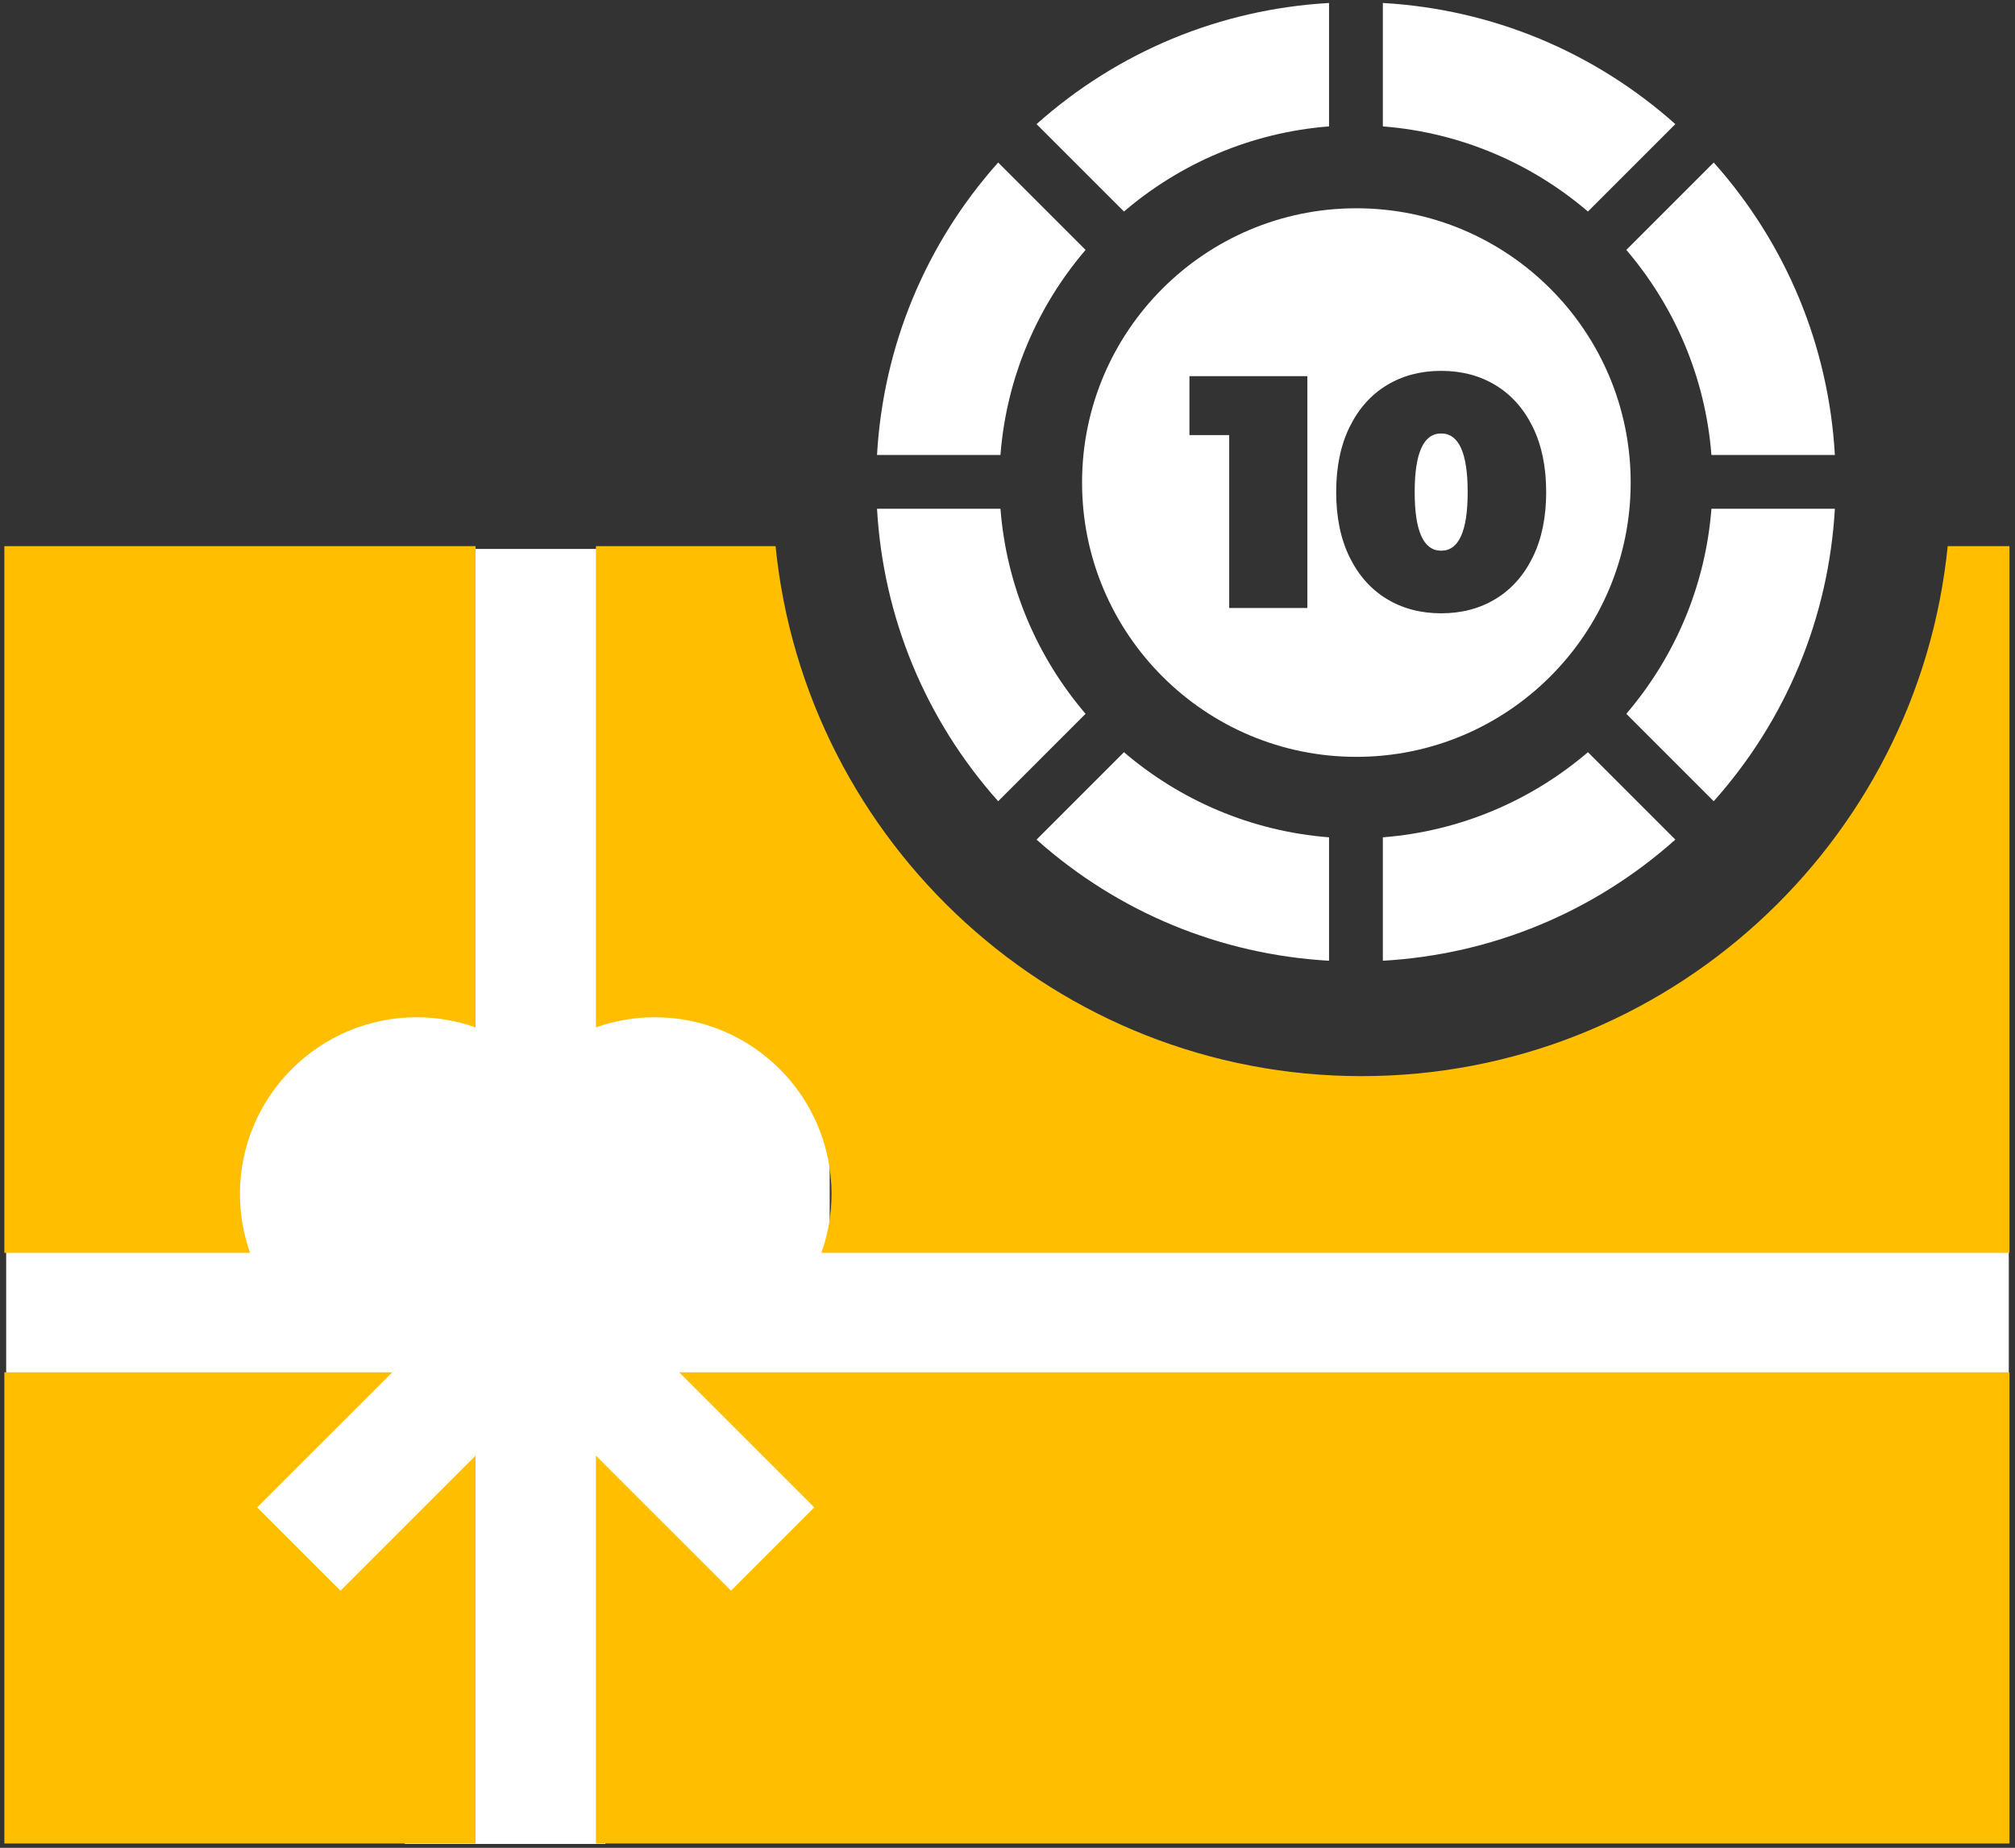
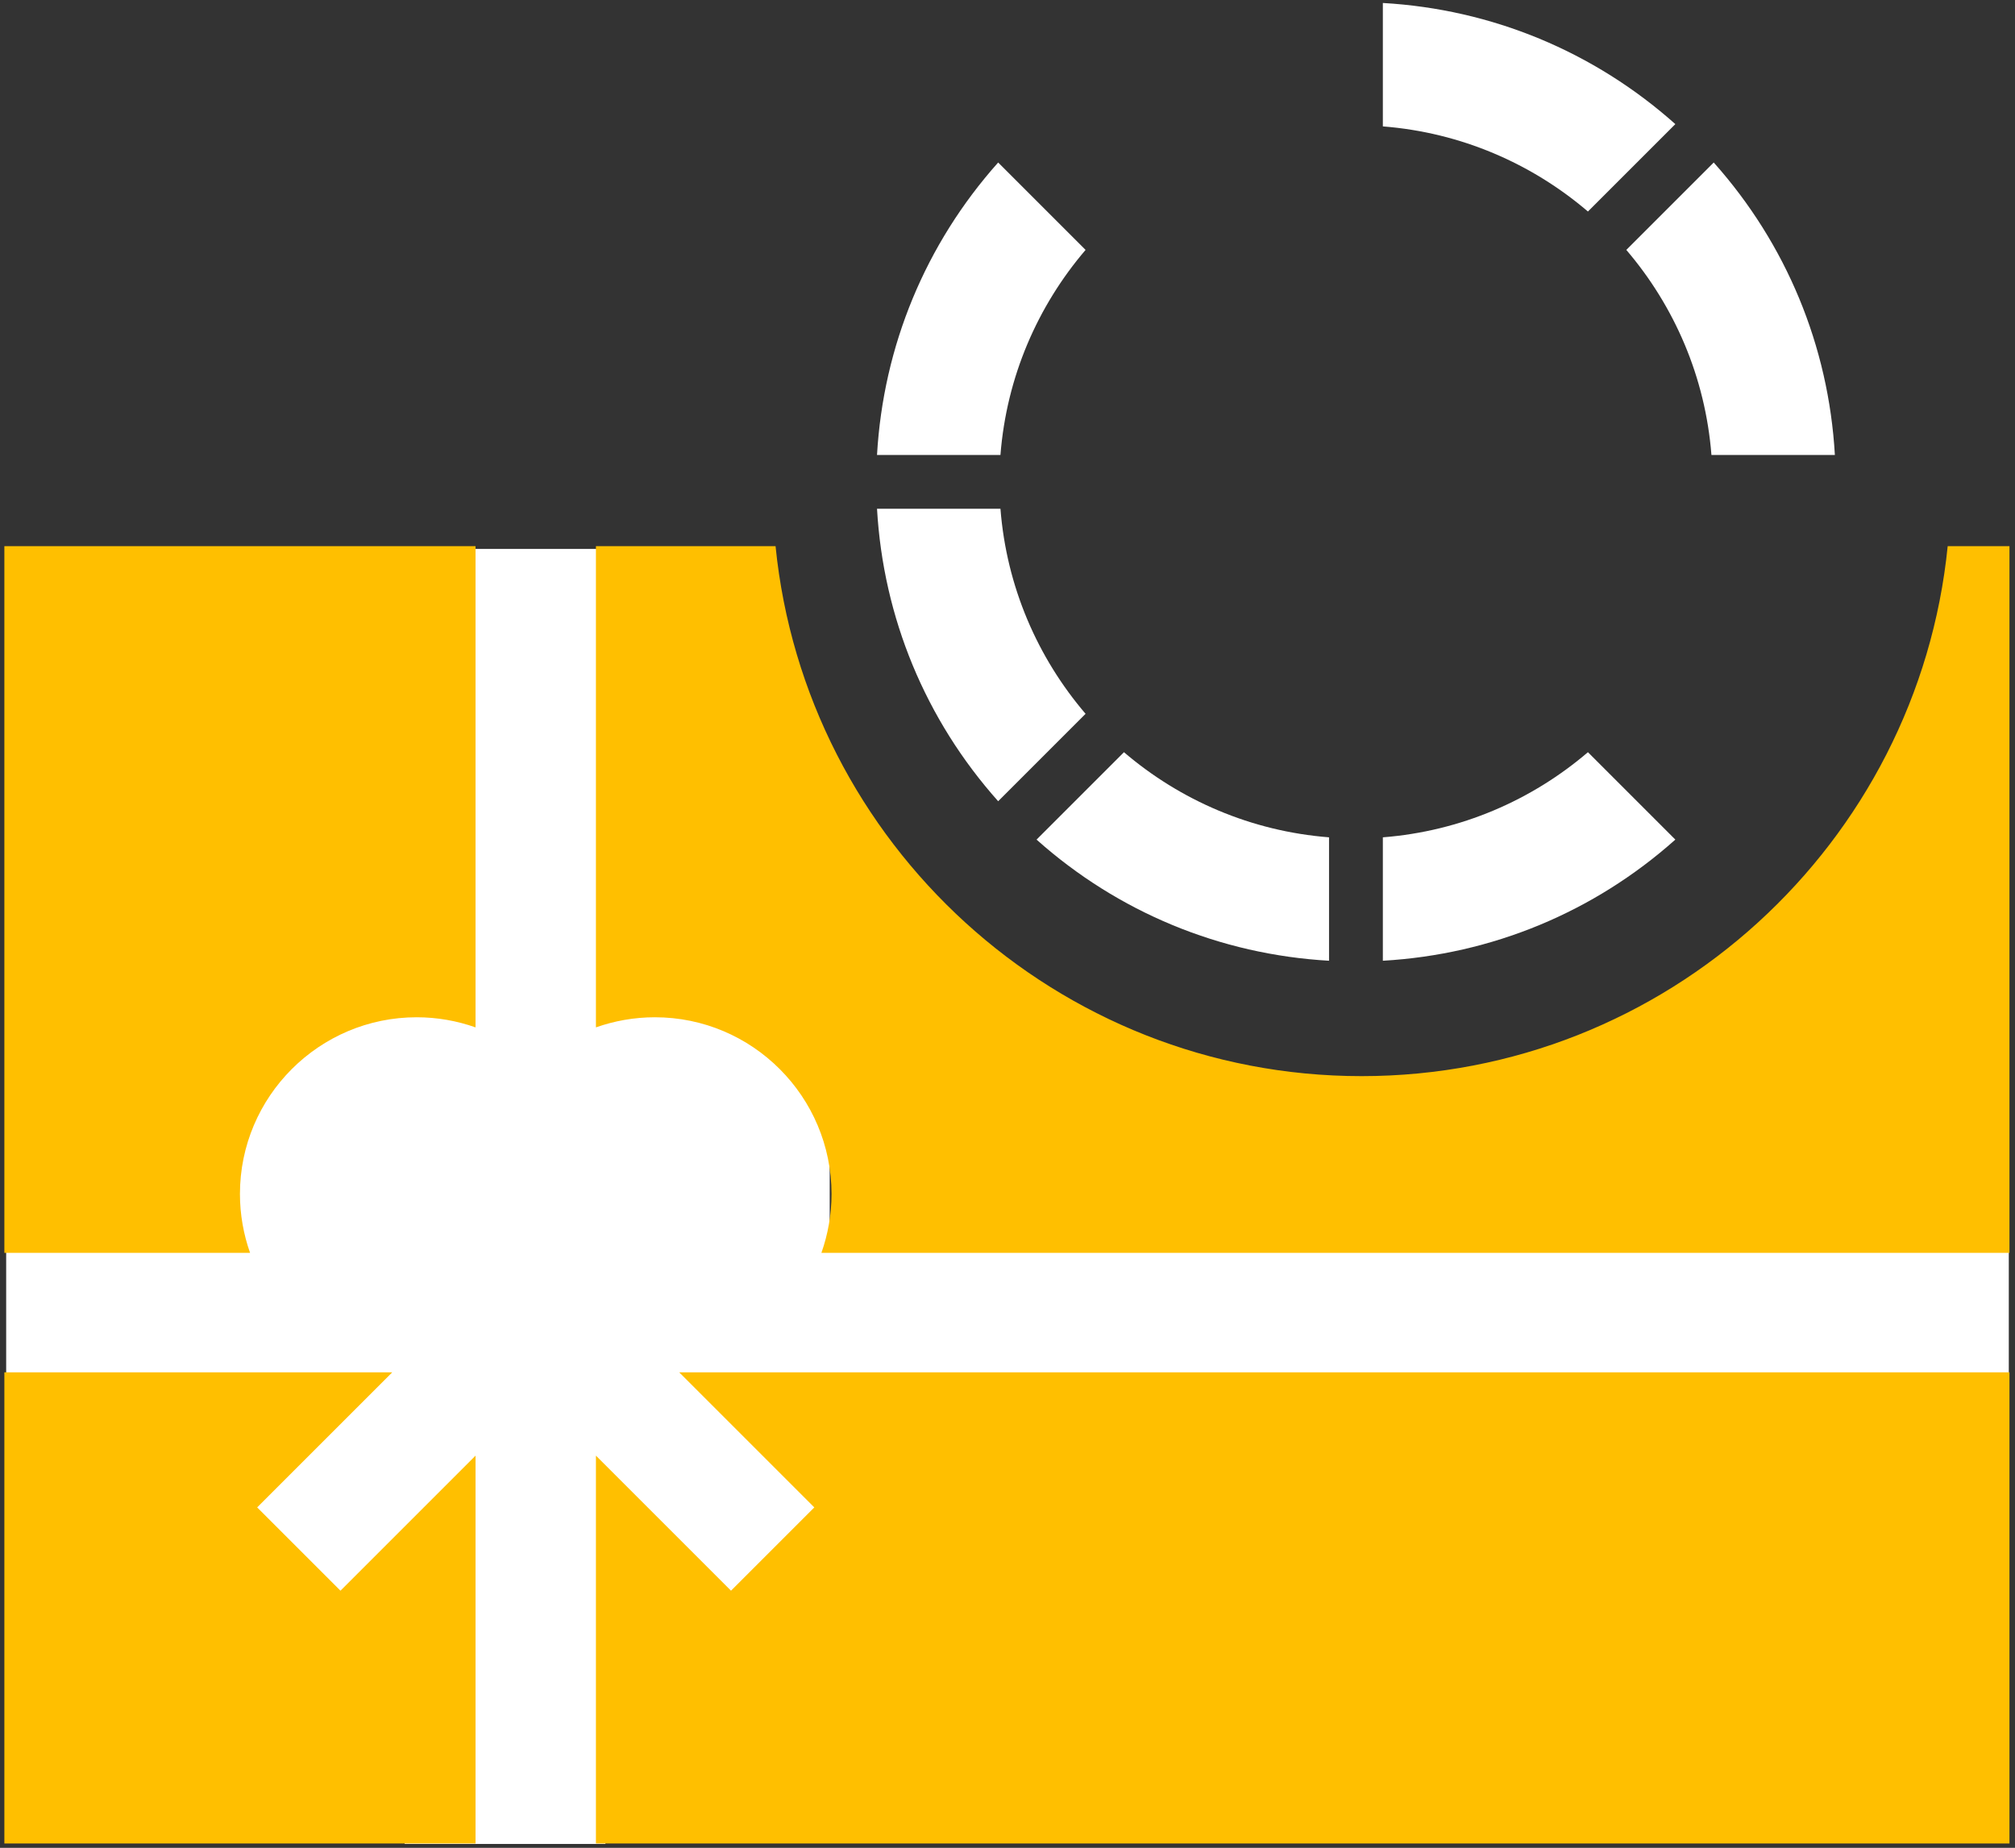
<svg xmlns="http://www.w3.org/2000/svg" version="1.1" width="267.667" height="245.482" viewBox="4533.333 276.838 267.667 245.482" xml:space="preserve">
  <rect x="4533.333" y="276.838" width="267.667" height="245.482" fill="#333333" stroke="none" />
  <desc>Created with Fabric.js 5.3.0</desc>
  <defs>
</defs>
  <g transform="matrix(0.133 0 0 -0.133 4588.733 435.553)" id="Ia11fdRN7pTVgGSmOR9YE" clip-path="url(#CLIPPATH_850)">
    <clipPath id="CLIPPATH_850">
      <path transform="matrix(1 0 0 1 588.25 262.905) translate(-35000, -11000.005)" id="path228" d="M 34000 10000 L 36000 10000 L 36000 12000.01 L 34000 12000.01 z" stroke-linecap="round" />
    </clipPath>
-     <path style="stroke: none; stroke-width: 1; stroke-dasharray: none; stroke-linecap: butt; stroke-dashoffset: 0; stroke-linejoin: miter; stroke-miterlimit: 4; fill: #FFBF00; fill-rule: nonzero; opacity: 1;" vector-effect="non-scaling-stroke" transform=" translate(-34411.75, -10737.1)" d="M 34470.6 10737.1 C 34470.6 10769.6 34444.2 10795.9 34411.8 10795.9 C 34379.3 10795.9 34352.9 10769.6 34352.9 10737.1 C 34352.9 10704.7 34379.3 10678.3 34411.8 10678.3 L 34470.6 10678.3 L 34470.6 10737.1" stroke-linecap="round" />
  </g>
  <g transform="matrix(0.133 0 0 -0.133 4620.107 435.553)" id="0ZyNT0W8p81SQjo9ScTuY" clip-path="url(#CLIPPATH_851)">
    <clipPath id="CLIPPATH_851">
      <path transform="matrix(1 0 0 1 352.95 262.905) translate(-35000, -11000.005)" id="path228" d="M 34000 10000 L 36000 10000 L 36000 12000.01 L 34000 12000.01 z" stroke-linecap="round" />
    </clipPath>
    <path style="stroke: none; stroke-width: 1; stroke-dasharray: none; stroke-linecap: butt; stroke-dashoffset: 0; stroke-linejoin: miter; stroke-miterlimit: 4; fill: #FFBF00; fill-rule: nonzero; opacity: 1;" vector-effect="non-scaling-stroke" transform=" translate(-34647.05, -10737.1)" d="M 34705.9 10737.1 C 34705.9 10769.6 34679.5 10795.9 34647.1 10795.9 C 34614.6 10795.9 34588.2 10769.6 34588.2 10737.1 L 34588.2 10678.3 L 34647.1 10678.3 C 34679.5 10678.3 34705.9 10704.7 34705.9 10737.1" stroke-linecap="round" />
  </g>
  <g transform="matrix(0.064 0 0 -0.064 4663.686 317.852)" id="PA-RClgg81vDwSELIZS7A" clip-path="url(#CLIPPATH_852)">
    <clipPath id="CLIPPATH_852">
      <path transform="matrix(1 0 0 1 783.55 -362.12) translate(-6999.995, -7000.005)" d="M 5999.99 6000 L 8000 6000 L 8000 8000.01 L 5999.99 8000.01 Z" stroke-linecap="round" />
    </clipPath>
    <path style="stroke: none; stroke-width: 1; stroke-dasharray: none; stroke-linecap: butt; stroke-dashoffset: 0; stroke-linejoin: miter; stroke-miterlimit: 4; fill: #FFF; fill-rule: nonzero; opacity: 1;" vector-effect="non-scaling-stroke" transform=" translate(-6216.445, -7362.125)" d="M 6432.89 7484.23 L 6251.46 7665.66 C 6100.75 7496.63 6012.96 7284.69 6000 7058.59 L 6256.2 7058.59 C 6268.82 7220.33 6333.28 7367.74 6432.89 7484.23" stroke-linecap="round" />
  </g>
  <g transform="matrix(0.064 0 0 -0.064 4736.454 291.086)" id="sV8TJrrXLSAdCULIR-pMn" clip-path="url(#CLIPPATH_853)">
    <clipPath id="CLIPPATH_853">
      <path transform="matrix(1 0 0 1 -362.14 -783.55) translate(-6999.995, -7000.005)" d="M 5999.99 6000 L 8000 6000 L 8000 8000.01 L 5999.99 8000.01 Z" stroke-linecap="round" />
    </clipPath>
    <path style="stroke: none; stroke-width: 1; stroke-dasharray: none; stroke-linecap: butt; stroke-dashoffset: 0; stroke-linejoin: miter; stroke-miterlimit: 4; fill: #FFF; fill-rule: nonzero; opacity: 1;" vector-effect="non-scaling-stroke" transform=" translate(-7362.135, -7783.555)" d="M 7665.68 7748.54 C 7496.64 7899.25 7284.7 7987.04 7058.59 8000 L 7058.59 7743.8 C 7220.34 7731.18 7367.75 7666.72 7484.25 7567.11 L 7665.68 7748.54" stroke-linecap="round" />
  </g>
  <g transform="matrix(0.064 0 0 -0.064 4663.686 363.853)" id="nOrnxhP6YiC9DFg00JK5P" clip-path="url(#CLIPPATH_854)">
    <clipPath id="CLIPPATH_854">
      <path transform="matrix(1 0 0 1 783.55 362.14) translate(-6999.995, -7000.005)" d="M 5999.99 6000 L 8000 6000 L 8000 8000.01 L 5999.99 8000.01 Z" stroke-linecap="round" />
    </clipPath>
    <path style="stroke: none; stroke-width: 1; stroke-dasharray: none; stroke-linecap: butt; stroke-dashoffset: 0; stroke-linejoin: miter; stroke-miterlimit: 4; fill: #FFF; fill-rule: nonzero; opacity: 1;" vector-effect="non-scaling-stroke" transform=" translate(-6216.445, -6637.865)" d="M 6256.2 6941.41 L 6000 6941.41 C 6012.96 6715.3 6100.75 6503.36 6251.46 6334.32 L 6432.89 6515.76 C 6333.27 6632.25 6268.82 6779.66 6256.2 6941.41" stroke-linecap="round" />
  </g>
  <g transform="matrix(0.064 0 0 -0.064 4763.22 363.853)" id="onQz_MPbfPjzwB6-aEE5P" clip-path="url(#CLIPPATH_855)">
    <clipPath id="CLIPPATH_855">
-       <path transform="matrix(1 0 0 1 -783.56 362.14) translate(-6999.995, -7000.005)" d="M 5999.99 6000 L 8000 6000 L 8000 8000.01 L 5999.99 8000.01 Z" stroke-linecap="round" />
-     </clipPath>
+       </clipPath>
    <path style="stroke: none; stroke-width: 1; stroke-dasharray: none; stroke-linecap: butt; stroke-dashoffset: 0; stroke-linejoin: miter; stroke-miterlimit: 4; fill: #FFF; fill-rule: nonzero; opacity: 1;" vector-effect="non-scaling-stroke" transform=" translate(-7783.555, -6637.865)" d="M 7567.11 6515.75 L 7748.54 6334.32 C 7899.26 6503.36 7987.05 6715.3 8000 6941.41 L 7743.8 6941.41 C 7731.18 6779.66 7666.73 6632.25 7567.11 6515.75" stroke-linecap="round" />
  </g>
  <g transform="matrix(0.064 0 0 -0.064 4690.452 390.619)" id="_gl0Ka5fEomvf8txhX-oN" clip-path="url(#CLIPPATH_856)">
    <clipPath id="CLIPPATH_856">
-       <path transform="matrix(1 0 0 1 362.135 783.56) translate(-6999.995, -7000.005)" d="M 5999.99 6000 L 8000 6000 L 8000 8000.01 L 5999.99 8000.01 Z" stroke-linecap="round" />
+       <path transform="matrix(1 0 0 1 362.135 783.56) translate(-6999.995, -7000.005)" d="M 5999.99 6000 L 8000 6000 L 5999.99 8000.01 Z" stroke-linecap="round" />
    </clipPath>
    <path style="stroke: none; stroke-width: 1; stroke-dasharray: none; stroke-linecap: butt; stroke-dashoffset: 0; stroke-linejoin: miter; stroke-miterlimit: 4; fill: #FFF; fill-rule: nonzero; opacity: 1;" vector-effect="non-scaling-stroke" transform=" translate(-6637.86, -6216.445)" d="M 6334.32 6251.46 C 6503.36 6100.74 6715.3 6012.95 6941.4 6000 L 6941.4 6256.2 C 6779.65 6268.82 6632.24 6333.27 6515.75 6432.89 L 6334.32 6251.46" stroke-linecap="round" />
  </g>
  <g transform="matrix(0.064 0 0 -0.064 4763.22 317.853)" id="Tgwygrf-F3-aGerEW3b3e" clip-path="url(#CLIPPATH_857)">
    <clipPath id="CLIPPATH_857">
      <path transform="matrix(1 0 0 1 -783.56 -362.115) translate(-6999.995, -7000.005)" d="M 5999.99 6000 L 8000 6000 L 8000 8000.01 L 5999.99 8000.01 Z" stroke-linecap="round" />
    </clipPath>
    <path style="stroke: none; stroke-width: 1; stroke-dasharray: none; stroke-linecap: butt; stroke-dashoffset: 0; stroke-linejoin: miter; stroke-miterlimit: 4; fill: #FFF; fill-rule: nonzero; opacity: 1;" vector-effect="non-scaling-stroke" transform=" translate(-7783.555, -7362.12)" d="M 7743.8 7058.58 L 8000 7058.58 C 7987.04 7284.68 7899.25 7496.63 7748.54 7665.66 L 7567.11 7484.23 C 7666.73 7367.74 7731.18 7220.33 7743.8 7058.58" stroke-linecap="round" />
  </g>
  <g transform="matrix(0.064 0 0 -0.064 4736.454 390.619)" id="JeZlNEZRYqXmSoeb7itsI" clip-path="url(#CLIPPATH_858)">
    <clipPath id="CLIPPATH_858">
      <path transform="matrix(1 0 0 1 -362.135 783.56) translate(-6999.995, -7000.005)" d="M 5999.99 6000 L 8000 6000 L 8000 8000.01 L 5999.99 8000.01 Z" stroke-linecap="round" />
    </clipPath>
    <path style="stroke: none; stroke-width: 1; stroke-dasharray: none; stroke-linecap: butt; stroke-dashoffset: 0; stroke-linejoin: miter; stroke-miterlimit: 4; fill: #FFF; fill-rule: nonzero; opacity: 1;" vector-effect="non-scaling-stroke" transform=" translate(-7362.13, -6216.445)" d="M 7058.59 6256.2 L 7058.59 6000 C 7284.7 6012.95 7496.63 6100.74 7665.67 6251.46 L 7484.24 6432.89 C 7367.75 6333.27 7220.34 6268.82 7058.59 6256.2" stroke-linecap="round" />
  </g>
  <g transform="matrix(0.064 0 0 -0.064 4690.453 291.086)" id="6tg3y_P_iz2y1L0SiwN74" clip-path="url(#CLIPPATH_859)">
    <clipPath id="CLIPPATH_859">
-       <path transform="matrix(1 0 0 1 362.12 -783.55) translate(-6999.995, -7000.005)" d="M 5999.99 6000 L 8000 6000 L 8000 8000.01 L 5999.99 8000.01 Z" stroke-linecap="round" />
-     </clipPath>
+       </clipPath>
    <path style="stroke: none; stroke-width: 1; stroke-dasharray: none; stroke-linecap: butt; stroke-dashoffset: 0; stroke-linejoin: miter; stroke-miterlimit: 4; fill: #FFF; fill-rule: nonzero; opacity: 1;" vector-effect="non-scaling-stroke" transform=" translate(-6637.875, -7783.555)" d="M 6941.41 7743.8 L 6941.41 8000 C 6715.31 7987.04 6503.37 7899.25 6334.34 7748.54 L 6515.77 7567.11 C 6632.26 7666.73 6779.66 7731.18 6941.41 7743.8" stroke-linecap="round" />
  </g>
  <g transform="matrix(0.913 0 0 1 4603.377 450.233)" id="rrGkKm7GuvrGsY4OExUUh">
    <path style="stroke: rgb(92,204,109); stroke-width: 0; stroke-dasharray: none; stroke-linecap: butt; stroke-dashoffset: 0; stroke-linejoin: miter; stroke-miterlimit: 4; fill: #FFF; fill-rule: nonzero; opacity: 1;" vector-effect="non-scaling-stroke" transform=" translate(0, 0)" d="M -44 -44 L 44 -44 L 44 44 L -44 44 z" stroke-linecap="round" />
  </g>
  <g transform="matrix(0.303 0 0 1.955 4600.42 435.783)" id="VG5ThEtDYkAjZu0JI8gmX">
    <path style="stroke: rgb(92,204,109); stroke-width: 0; stroke-dasharray: none; stroke-linecap: butt; stroke-dashoffset: 0; stroke-linejoin: miter; stroke-miterlimit: 4; fill: #FFF; fill-rule: nonzero; opacity: 1;" vector-effect="non-scaling-stroke" transform=" translate(0, 0)" d="M -44 -44 L 44 -44 L 44 44 L -44 44 z" stroke-linecap="round" />
  </g>
  <g transform="matrix(3.023 0 0 0.249 4667.165 450.787)" id="tK-fKsDQHGzln-DFK_q9O">
    <path style="stroke: rgb(92,204,109); stroke-width: 0; stroke-dasharray: none; stroke-linecap: butt; stroke-dashoffset: 0; stroke-linejoin: miter; stroke-miterlimit: 4; fill: #FFF; fill-rule: nonzero; opacity: 1;" vector-effect="non-scaling-stroke" transform=" translate(0, 0)" d="M -44 -44 L 44 -44 L 44 44 L -44 44 z" stroke-linecap="round" />
  </g>
  <g transform="matrix(0.133 0 0 -0.133 4565.207 490.447)" id="o5rwSB8uQZdHLa9zt-POj" clip-path="url(#CLIPPATH_860)">
    <clipPath id="CLIPPATH_860">
      <path transform="matrix(1 0 0 1 764.7 674.605) translate(-35000, -11000.005)" id="path228" d="M 34000 10000 L 36000 10000 L 36000 12000.01 L 34000 12000.01 z" stroke-linecap="round" />
    </clipPath>
    <path style="stroke: none; stroke-width: 1; stroke-dasharray: none; stroke-linecap: butt; stroke-dashoffset: 0; stroke-linejoin: miter; stroke-miterlimit: 4; fill: #FFBF00; fill-rule: nonzero; opacity: 1;" vector-effect="non-scaling-stroke" transform=" translate(-34235.3, -10325.4)" d="M 34335.7 10342.6 L 34252.5 10425.8 L 34387.4 10560.7 L 34000 10560.7 L 34000 10090.1 L 34470.6 10090.1 L 34470.6 10477.5 L 34335.7 10342.6" stroke-linecap="round" />
  </g>
  <g transform="matrix(0.133 0 0 -0.133 4565.207 396.333)" id="cYQvljXhit4Cq96Y-d925" clip-path="url(#CLIPPATH_861)">
    <clipPath id="CLIPPATH_861">
      <path transform="matrix(1 0 0 1 764.7 -31.245) translate(-35000, -11000.005)" id="path228" d="M 34000 10000 L 36000 10000 L 36000 12000.01 L 34000 12000.01 z" stroke-linecap="round" />
    </clipPath>
    <path style="stroke: none; stroke-width: 1; stroke-dasharray: none; stroke-linecap: butt; stroke-dashoffset: 0; stroke-linejoin: miter; stroke-miterlimit: 4; fill: #FFBF00; fill-rule: nonzero; opacity: 1;" vector-effect="non-scaling-stroke" transform=" translate(-34235.3, -11031.25)" d="M 34411.8 10913.6 C 34432.4 10913.6 34452.2 10910 34470.6 10903.5 L 34470.6 11384.2 L 34000 11384.2 L 34000 10678.3 L 34245.4 10678.3 C 34238.9 10696.7 34235.3 10716.5 34235.3 10737.1 C 34235.3 10834.4 34314.5 10913.6 34411.8 10913.6" stroke-linecap="round" />
  </g>
  <g transform="matrix(0.133 0 0 -0.133 4706.38 490.447)" id="cEpPJiRlDommLMJZy_6ld" clip-path="url(#CLIPPATH_862)">
    <clipPath id="CLIPPATH_862">
      <path transform="matrix(1 0 0 1 -294.1 674.605) translate(-35000, -11000.005)" id="path228" d="M 34000 10000 L 36000 10000 L 36000 12000.01 L 34000 12000.01 z" stroke-linecap="round" />
    </clipPath>
    <path style="stroke: none; stroke-width: 1; stroke-dasharray: none; stroke-linecap: butt; stroke-dashoffset: 0; stroke-linejoin: miter; stroke-miterlimit: 4; fill: #FFBF00; fill-rule: nonzero; opacity: 1;" vector-effect="non-scaling-stroke" transform=" translate(-35294.1, -10325.4)" d="M 34671.4 10560.7 L 34806.3 10425.8 L 34723.1 10342.6 L 34588.2 10477.5 L 34588.2 10090.1 L 36000 10090.1 L 36000 10560.7 L 34671.4 10560.7" stroke-linecap="round" />
  </g>
  <g transform="matrix(0.133 0 0 -0.133 4706.38 396.333)" id="0xxgghfuEQbE1GFq20H9G" clip-path="url(#CLIPPATH_863)">
    <clipPath id="CLIPPATH_863">
      <path transform="matrix(1 0 0 1 -294.1 -31.245) translate(-35000, -11000.005)" id="path228" d="M 34000 10000 L 36000 10000 L 36000 12000.01 L 34000 12000.01 z" stroke-linecap="round" />
    </clipPath>
    <path style="stroke: none; stroke-width: 1; stroke-dasharray: none; stroke-linecap: butt; stroke-dashoffset: 0; stroke-linejoin: miter; stroke-miterlimit: 4; fill: #FFBF00; fill-rule: nonzero; opacity: 1;" vector-effect="non-scaling-stroke" transform=" translate(-35294.1, -11031.25)" d="M 35938.3 11384.2 C 35908.6 11087.3 35657.5 10854.8 35352.9 10854.8 C 35048.4 10854.8 34797.3 11087.3 34767.6 11384.2 L 34588.2 11384.2 L 34588.2 10903.5 C 34606.7 10910 34626.4 10913.6 34647.1 10913.6 C 34744.4 10913.6 34823.5 10834.4 34823.5 10737.1 C 34823.5 10716.5 34819.9 10696.7 34813.4 10678.3 L 36000 10678.3 L 36000 11384.2 L 35938.3 11384.2" stroke-linecap="round" />
  </g>
  <g transform="matrix(1 0 0 1 4713.509 340.946)" id="5oJLt9V7Bq9qGeIDQ7qyC">
-     <path style="stroke: none; stroke-width: 1; stroke-dasharray: none; stroke-linecap: butt; stroke-dashoffset: 0; stroke-linejoin: miter; stroke-miterlimit: 4; fill: #FFF; fill-rule: nonzero; opacity: 1;" vector-effect="non-scaling-stroke" transform=" translate(-36.439, -36.439)" d="M 36.439 0 C 56.553 0 72.877 16.325 72.877 36.439 C 72.877 56.553 56.553 72.877 36.439 72.877 C 16.325 72.877 0 56.553 0 36.439 C 0 16.325 16.325 0 36.439 0 z M 14.265 30.135 L 19.545 30.135 L 19.545 53.103 L 29.929 53.103 L 29.929 22.303 L 14.265 22.303 z M 47.705 53.807 C 50.433 53.807 52.845 53.169 54.943 51.893 C 57.04 50.617 58.683 48.769 59.871 46.349 C 61.059 43.929 61.653 41.047 61.653 37.703 C 61.653 34.359 61.059 31.477 59.871 29.057 C 58.683 26.637 57.04 24.789 54.943 23.513 C 52.845 22.237 50.433 21.599 47.705 21.599 C 44.977 21.599 42.564 22.237 40.467 23.513 C 38.369 24.789 36.727 26.637 35.539 29.057 C 34.351 31.477 33.757 34.359 33.757 37.703 C 33.757 41.047 34.351 43.929 35.539 46.349 C 36.727 48.769 38.369 50.617 40.467 51.893 C 42.564 53.169 44.977 53.807 47.705 53.807 z M 47.705 45.491 C 45.358 45.491 44.185 42.895 44.185 37.703 C 44.185 32.511 45.358 29.915 47.705 29.915 C 50.051 29.915 51.225 32.511 51.225 37.703 C 51.225 42.895 50.051 45.491 47.705 45.491 z" stroke-linecap="round" />
-   </g>
+     </g>
</svg>